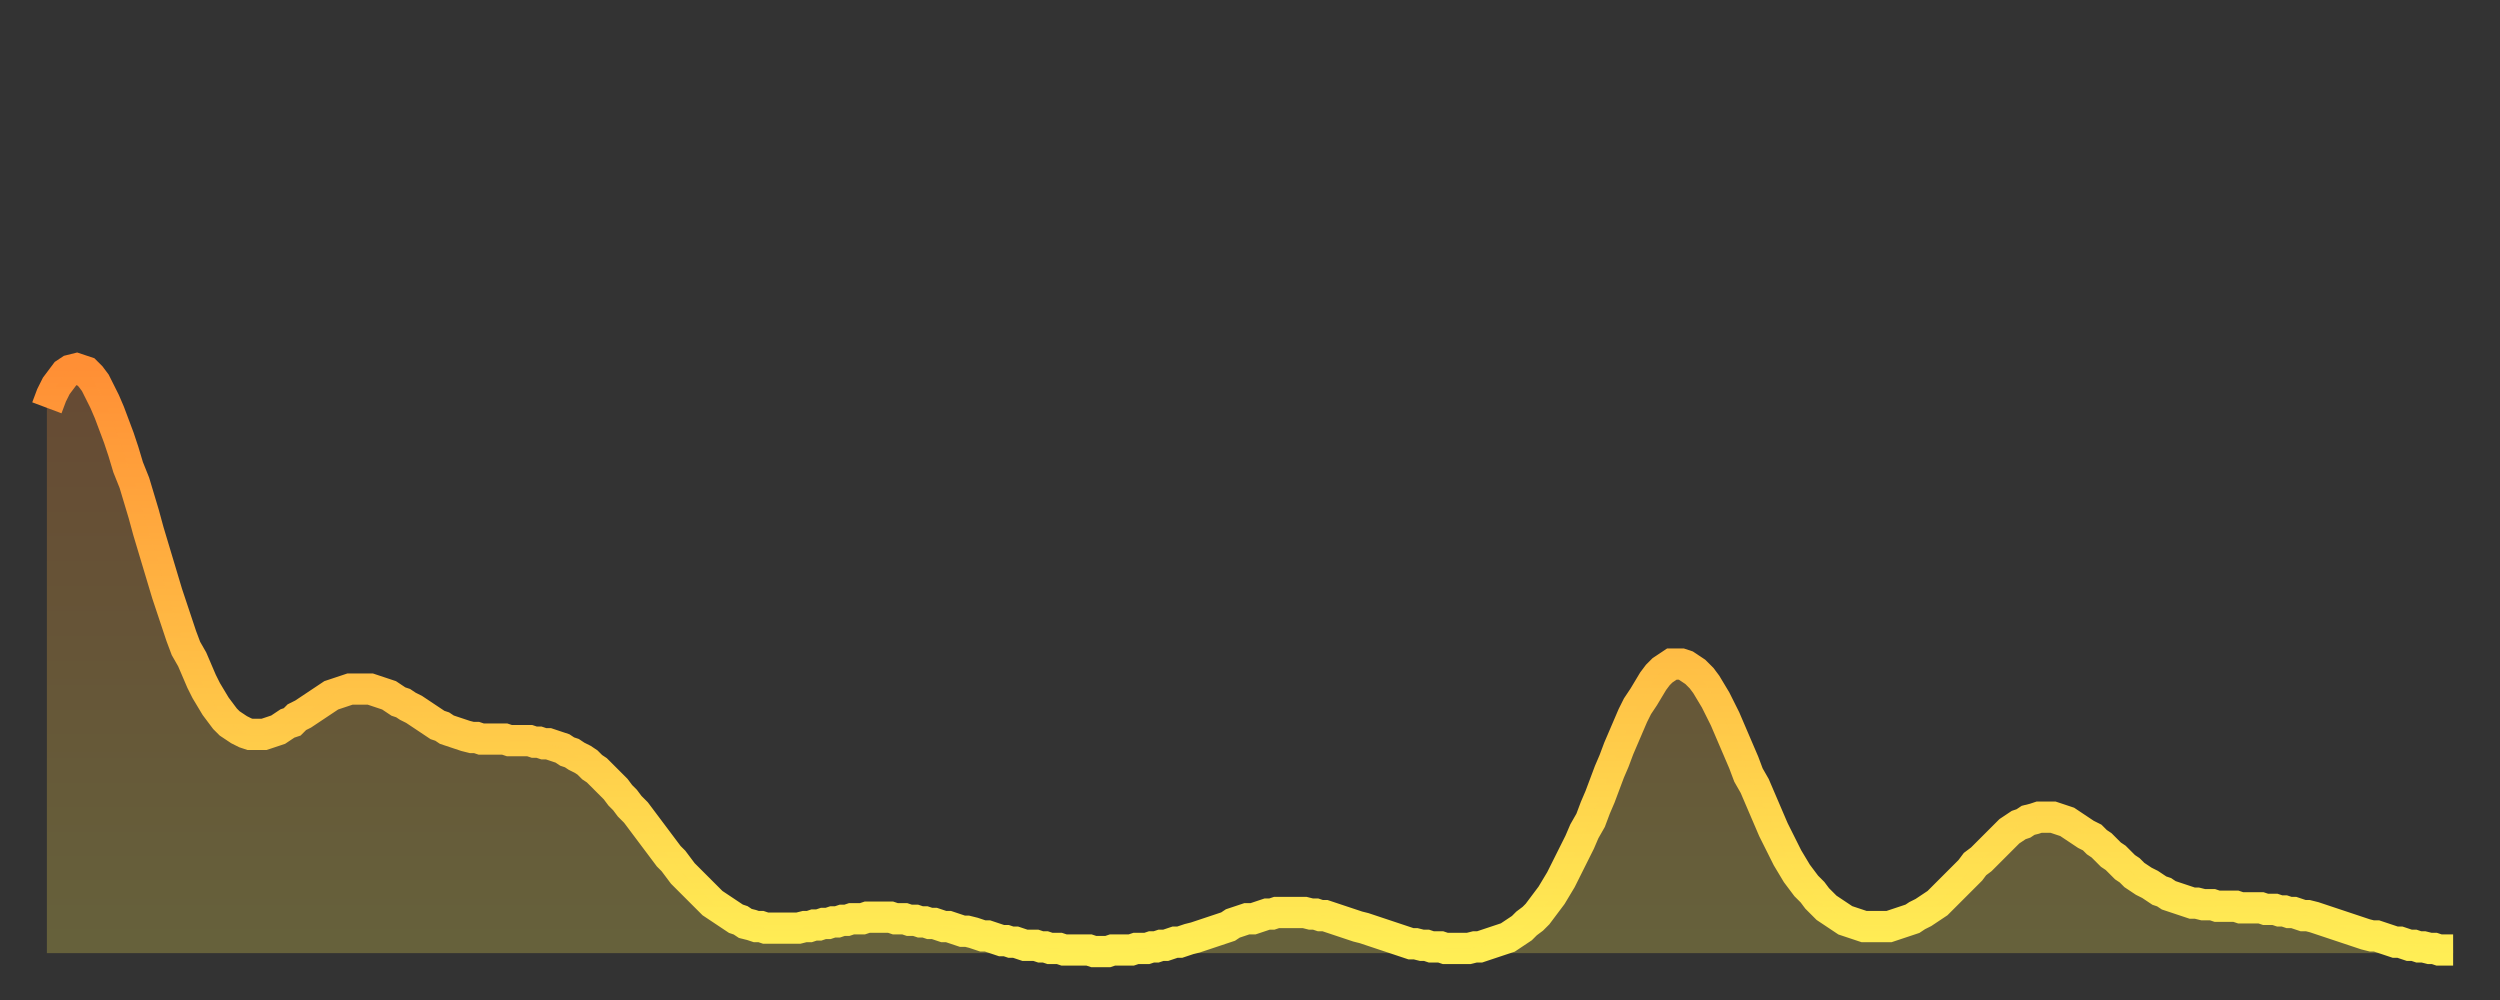
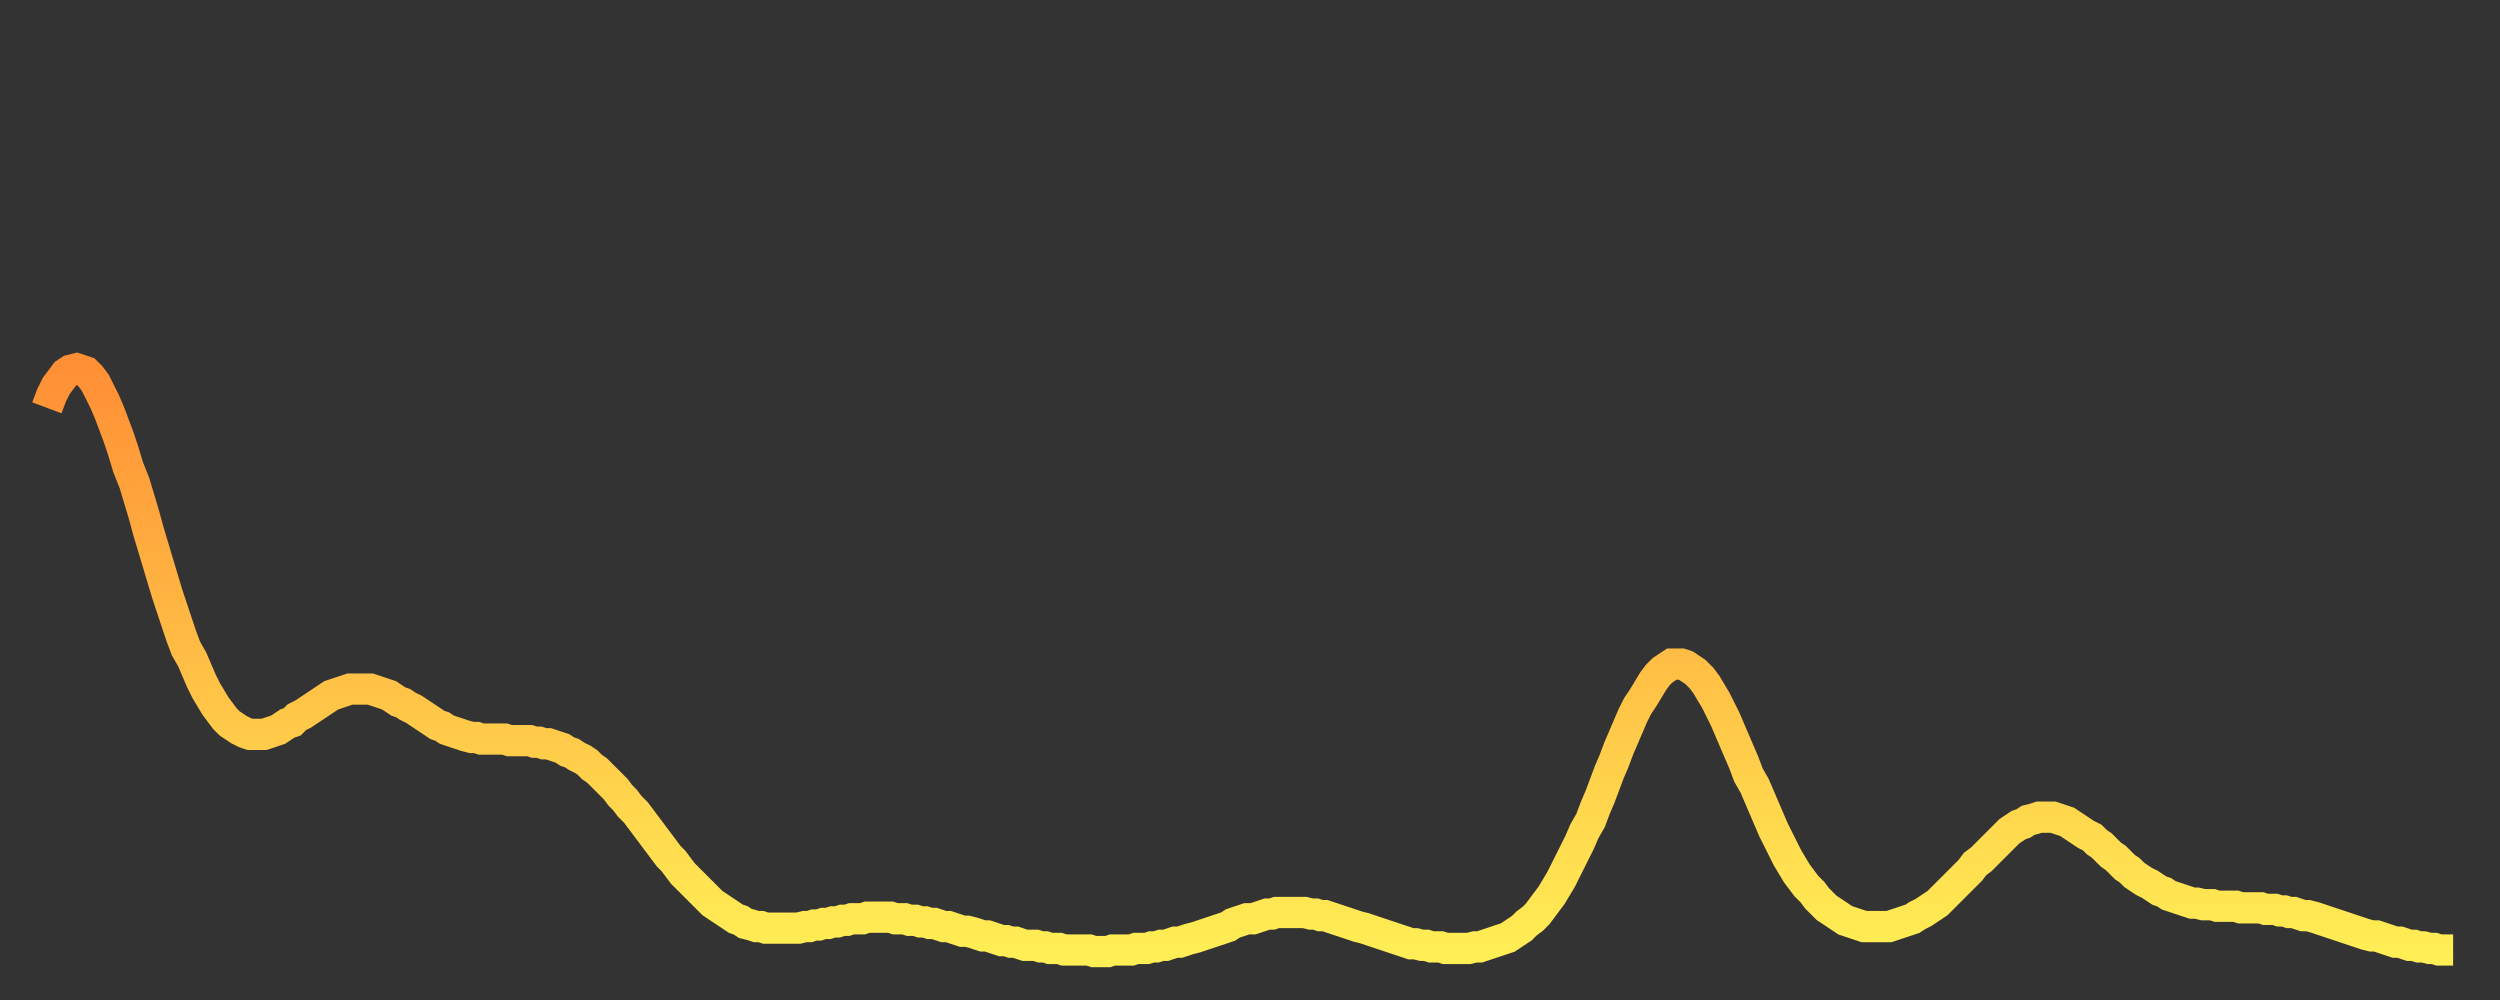
<svg xmlns="http://www.w3.org/2000/svg" baseProfile="full" height="64" version="1.1" width="160">
  <rect width="100%" height="100%" fill="#333333" stroke="none" />
  <defs>
    <linearGradient id="id796108" x1="0" x2="0" y1="0" y2="1">
      <stop offset="0%" stop-color="#ff8f35" />
      <stop offset="50%" stop-color="#ffbe45" />
      <stop offset="100%" stop-color="#ffee55" />
    </linearGradient>
  </defs>
  <g transform="translate(3,3)">
    <g>
      <path d="M 0.0 23.1 0.3 22.3 0.6 21.7 0.9 21.3 1.2 20.9 1.5 20.7 1.9 20.6 2.2 20.7 2.5 20.8 2.8 21.1 3.1 21.5 3.4 22.1 3.7 22.7 4.0 23.4 4.3 24.2 4.6 25.0 4.9 25.9 5.2 26.9 5.6 27.9 5.9 28.9 6.2 29.9 6.5 31.0 6.8 32.0 7.1 33.0 7.4 34.0 7.7 35.0 8.0 35.9 8.3 36.8 8.6 37.7 8.9 38.5 9.3 39.2 9.6 39.9 9.9 40.6 10.2 41.2 10.5 41.7 10.8 42.2 11.1 42.6 11.4 43.0 11.7 43.3 12.0 43.5 12.3 43.7 12.7 43.9 13.0 44.0 13.3 44.0 13.6 44.0 13.9 44.0 14.2 43.9 14.5 43.8 14.8 43.7 15.1 43.5 15.4 43.3 15.7 43.2 16.0 42.9 16.4 42.7 16.7 42.5 17.0 42.3 17.3 42.1 17.6 41.9 17.9 41.7 18.2 41.5 18.5 41.4 18.8 41.3 19.1 41.2 19.4 41.1 19.8 41.1 20.1 41.1 20.4 41.1 20.7 41.1 21.0 41.2 21.3 41.3 21.6 41.4 21.9 41.5 22.2 41.7 22.5 41.9 22.8 42.0 23.1 42.2 23.5 42.4 23.8 42.6 24.1 42.8 24.4 43.0 24.7 43.2 25.0 43.4 25.3 43.5 25.6 43.7 25.9 43.8 26.2 43.9 26.5 44.0 26.8 44.1 27.2 44.2 27.5 44.2 27.8 44.3 28.1 44.3 28.4 44.3 28.7 44.3 29.0 44.3 29.3 44.3 29.6 44.4 29.9 44.4 30.2 44.4 30.6 44.4 30.9 44.4 31.2 44.5 31.5 44.5 31.8 44.6 32.1 44.6 32.4 44.7 32.7 44.8 33.0 44.9 33.3 45.1 33.6 45.2 33.9 45.4 34.3 45.6 34.6 45.8 34.9 46.1 35.2 46.3 35.5 46.6 35.8 46.9 36.1 47.2 36.4 47.5 36.7 47.9 37.0 48.2 37.3 48.6 37.7 49.0 38.0 49.4 38.3 49.8 38.6 50.2 38.9 50.6 39.2 51.0 39.5 51.4 39.8 51.8 40.1 52.1 40.4 52.5 40.7 52.9 41.0 53.2 41.4 53.6 41.7 53.9 42.0 54.2 42.3 54.5 42.6 54.8 42.9 55.0 43.2 55.2 43.5 55.4 43.8 55.6 44.1 55.8 44.4 55.9 44.7 56.1 45.1 56.2 45.4 56.3 45.7 56.3 46.0 56.4 46.3 56.4 46.6 56.4 46.9 56.4 47.2 56.4 47.5 56.4 47.8 56.4 48.1 56.4 48.5 56.3 48.8 56.3 49.1 56.2 49.4 56.2 49.7 56.1 50.0 56.1 50.3 56.0 50.6 56.0 50.9 55.9 51.2 55.9 51.5 55.8 51.8 55.8 52.2 55.8 52.5 55.7 52.8 55.7 53.1 55.7 53.4 55.7 53.7 55.7 54.0 55.7 54.3 55.8 54.6 55.8 54.9 55.8 55.2 55.9 55.6 55.9 55.9 56.0 56.2 56.0 56.5 56.1 56.8 56.1 57.1 56.2 57.4 56.3 57.7 56.3 58.0 56.4 58.3 56.5 58.6 56.6 58.9 56.6 59.3 56.7 59.6 56.8 59.9 56.9 60.2 56.9 60.5 57.0 60.8 57.1 61.1 57.2 61.4 57.2 61.7 57.3 62.0 57.3 62.3 57.4 62.6 57.5 63.0 57.5 63.3 57.5 63.6 57.6 63.9 57.6 64.2 57.7 64.5 57.7 64.8 57.7 65.1 57.8 65.4 57.8 65.7 57.8 66.0 57.8 66.4 57.8 66.7 57.8 67.0 57.9 67.3 57.9 67.6 57.9 67.9 57.9 68.2 57.8 68.5 57.8 68.8 57.8 69.1 57.8 69.4 57.8 69.7 57.7 70.1 57.7 70.4 57.7 70.7 57.6 71.0 57.6 71.3 57.5 71.6 57.5 71.9 57.4 72.2 57.3 72.5 57.3 72.8 57.2 73.1 57.1 73.5 57.0 73.8 56.9 74.1 56.8 74.4 56.7 74.7 56.6 75.0 56.5 75.3 56.4 75.6 56.3 75.9 56.1 76.2 56.0 76.5 55.9 76.8 55.8 77.2 55.8 77.5 55.7 77.8 55.6 78.1 55.5 78.4 55.5 78.7 55.4 79.0 55.4 79.3 55.4 79.6 55.4 79.9 55.4 80.2 55.4 80.5 55.4 80.9 55.5 81.2 55.5 81.5 55.6 81.8 55.6 82.1 55.7 82.4 55.8 82.7 55.9 83.0 56.0 83.3 56.1 83.6 56.2 83.9 56.3 84.3 56.4 84.6 56.5 84.9 56.6 85.2 56.7 85.5 56.8 85.8 56.9 86.1 57.0 86.4 57.1 86.7 57.2 87.0 57.3 87.3 57.4 87.6 57.4 88.0 57.5 88.3 57.5 88.6 57.6 88.9 57.6 89.2 57.6 89.5 57.7 89.8 57.7 90.1 57.7 90.4 57.7 90.7 57.7 91.0 57.7 91.4 57.6 91.7 57.6 92.0 57.5 92.3 57.4 92.6 57.3 92.9 57.2 93.2 57.1 93.5 57.0 93.8 56.8 94.1 56.6 94.4 56.4 94.7 56.1 95.1 55.8 95.4 55.5 95.7 55.1 96.0 54.7 96.3 54.3 96.6 53.8 96.9 53.3 97.2 52.7 97.5 52.1 97.8 51.5 98.1 50.9 98.4 50.2 98.8 49.5 99.1 48.7 99.4 48.0 99.7 47.2 100.0 46.4 100.3 45.7 100.6 44.9 100.9 44.2 101.2 43.5 101.5 42.8 101.8 42.2 102.2 41.6 102.5 41.1 102.8 40.6 103.1 40.2 103.4 39.9 103.7 39.7 104.0 39.5 104.3 39.5 104.6 39.5 104.9 39.6 105.2 39.8 105.5 40.0 105.9 40.4 106.2 40.8 106.5 41.3 106.8 41.8 107.1 42.4 107.4 43.0 107.7 43.7 108.0 44.4 108.3 45.1 108.6 45.8 108.9 46.6 109.3 47.3 109.6 48.0 109.9 48.7 110.2 49.4 110.5 50.1 110.8 50.7 111.1 51.3 111.4 51.9 111.7 52.4 112.0 52.9 112.3 53.3 112.6 53.7 113.0 54.1 113.3 54.5 113.6 54.8 113.9 55.1 114.2 55.3 114.5 55.5 114.8 55.7 115.1 55.9 115.4 56.0 115.7 56.1 116.0 56.2 116.3 56.3 116.7 56.3 117.0 56.3 117.3 56.3 117.6 56.3 117.9 56.3 118.2 56.2 118.5 56.1 118.8 56.0 119.1 55.9 119.4 55.8 119.7 55.6 120.1 55.4 120.4 55.2 120.7 55.0 121.0 54.8 121.3 54.5 121.6 54.2 121.9 53.9 122.2 53.6 122.5 53.3 122.8 53.0 123.1 52.7 123.4 52.3 123.8 52.0 124.1 51.7 124.4 51.4 124.7 51.1 125.0 50.8 125.3 50.5 125.6 50.2 125.9 50.0 126.2 49.8 126.5 49.7 126.8 49.5 127.2 49.4 127.5 49.3 127.8 49.3 128.1 49.3 128.4 49.3 128.7 49.4 129.0 49.5 129.3 49.6 129.6 49.8 129.9 50.0 130.2 50.2 130.5 50.4 130.9 50.6 131.2 50.9 131.5 51.1 131.8 51.4 132.1 51.7 132.4 51.9 132.7 52.2 133.0 52.5 133.3 52.7 133.6 53.0 133.9 53.2 134.2 53.4 134.6 53.6 134.9 53.8 135.2 54.0 135.5 54.1 135.8 54.3 136.1 54.4 136.4 54.5 136.7 54.6 137.0 54.7 137.3 54.8 137.6 54.8 138.0 54.9 138.3 54.9 138.6 54.9 138.9 55.0 139.2 55.0 139.5 55.0 139.8 55.0 140.1 55.0 140.4 55.1 140.7 55.1 141.0 55.1 141.3 55.1 141.7 55.1 142.0 55.2 142.3 55.2 142.6 55.2 142.9 55.3 143.2 55.3 143.5 55.4 143.8 55.4 144.1 55.5 144.4 55.6 144.7 55.6 145.1 55.7 145.4 55.8 145.7 55.9 146.0 56.0 146.3 56.1 146.6 56.2 146.9 56.3 147.2 56.4 147.5 56.5 147.8 56.6 148.1 56.7 148.4 56.8 148.8 56.9 149.1 56.9 149.4 57.0 149.7 57.1 150.0 57.2 150.3 57.3 150.6 57.3 150.9 57.4 151.2 57.5 151.5 57.5 151.8 57.6 152.1 57.6 152.5 57.7 152.8 57.7 153.1 57.8 153.4 57.8 153.7 57.8 154.0 57.8" fill="none" id="graph-curve" opacity="1" stroke="url(#id796108)" stroke-width="2" />
-       <path d="M 0 58 L 0.0 23.1 0.3 22.3 0.6 21.7 0.9 21.3 1.2 20.9 1.5 20.7 1.9 20.6 2.2 20.7 2.5 20.8 2.8 21.1 3.1 21.5 3.4 22.1 3.7 22.7 4.0 23.4 4.3 24.2 4.6 25.0 4.9 25.9 5.2 26.9 5.6 27.9 5.9 28.9 6.2 29.9 6.5 31.0 6.8 32.0 7.1 33.0 7.4 34.0 7.7 35.0 8.0 35.9 8.3 36.8 8.6 37.7 8.9 38.5 9.3 39.2 9.6 39.9 9.9 40.6 10.2 41.2 10.5 41.7 10.8 42.2 11.1 42.6 11.4 43.0 11.7 43.3 12.0 43.5 12.3 43.7 12.7 43.9 13.0 44.0 13.3 44.0 13.6 44.0 13.9 44.0 14.2 43.9 14.5 43.8 14.8 43.7 15.1 43.5 15.4 43.3 15.7 43.2 16.0 42.9 16.4 42.7 16.7 42.5 17.0 42.3 17.3 42.1 17.6 41.9 17.9 41.7 18.2 41.5 18.5 41.4 18.8 41.3 19.1 41.2 19.4 41.1 19.8 41.1 20.1 41.1 20.4 41.1 20.7 41.1 21.0 41.2 21.3 41.3 21.6 41.4 21.9 41.5 22.2 41.7 22.5 41.9 22.8 42.0 23.1 42.2 23.5 42.4 23.8 42.6 24.1 42.8 24.4 43.0 24.7 43.2 25.0 43.4 25.3 43.5 25.6 43.7 25.9 43.8 26.2 43.9 26.5 44.0 26.8 44.1 27.2 44.2 27.5 44.2 27.8 44.3 28.1 44.3 28.4 44.3 28.7 44.3 29.0 44.3 29.3 44.3 29.6 44.4 29.9 44.4 30.2 44.4 30.6 44.4 30.9 44.4 31.2 44.5 31.5 44.5 31.8 44.6 32.1 44.6 32.4 44.7 32.7 44.8 33.0 44.9 33.3 45.1 33.6 45.2 33.9 45.4 34.3 45.6 34.6 45.8 34.9 46.1 35.2 46.3 35.5 46.6 35.8 46.9 36.1 47.2 36.4 47.5 36.7 47.9 37.0 48.2 37.3 48.6 37.7 49.0 38.0 49.4 38.3 49.8 38.6 50.2 38.9 50.6 39.2 51.0 39.5 51.4 39.8 51.8 40.1 52.1 40.4 52.5 40.7 52.9 41.0 53.2 41.4 53.6 41.7 53.9 42.0 54.2 42.3 54.5 42.6 54.8 42.9 55.0 43.2 55.2 43.5 55.4 43.8 55.6 44.1 55.8 44.4 55.9 44.7 56.1 45.1 56.2 45.4 56.3 45.7 56.3 46.0 56.4 46.3 56.4 46.6 56.4 46.9 56.4 47.2 56.4 47.5 56.4 47.8 56.4 48.1 56.4 48.5 56.3 48.8 56.3 49.1 56.2 49.4 56.2 49.7 56.1 50.0 56.1 50.3 56.0 50.6 56.0 50.9 55.9 51.2 55.9 51.5 55.8 51.8 55.8 52.2 55.8 52.5 55.7 52.8 55.7 53.1 55.7 53.4 55.7 53.7 55.7 54.0 55.7 54.3 55.8 54.6 55.8 54.9 55.8 55.2 55.9 55.6 55.9 55.9 56.0 56.2 56.0 56.5 56.1 56.8 56.1 57.1 56.2 57.4 56.3 57.7 56.3 58.0 56.4 58.3 56.5 58.6 56.6 58.9 56.6 59.3 56.7 59.6 56.8 59.9 56.9 60.2 56.9 60.5 57.0 60.8 57.1 61.1 57.2 61.4 57.2 61.7 57.3 62.0 57.3 62.3 57.4 62.6 57.5 63.0 57.5 63.3 57.5 63.6 57.6 63.9 57.6 64.2 57.7 64.5 57.7 64.8 57.7 65.1 57.8 65.4 57.8 65.7 57.8 66.0 57.8 66.4 57.8 66.7 57.8 67.0 57.9 67.3 57.9 67.6 57.9 67.9 57.9 68.2 57.8 68.5 57.8 68.8 57.8 69.1 57.8 69.4 57.8 69.7 57.7 70.1 57.7 70.4 57.7 70.7 57.6 71.0 57.6 71.3 57.5 71.6 57.5 71.9 57.4 72.2 57.3 72.5 57.3 72.8 57.2 73.1 57.1 73.5 57.0 73.8 56.9 74.1 56.8 74.4 56.7 74.7 56.6 75.0 56.5 75.3 56.4 75.6 56.3 75.9 56.1 76.2 56.0 76.5 55.9 76.8 55.8 77.2 55.8 77.5 55.7 77.8 55.6 78.1 55.5 78.4 55.5 78.7 55.4 79.0 55.4 79.3 55.4 79.6 55.4 79.9 55.4 80.2 55.4 80.5 55.4 80.9 55.5 81.2 55.5 81.5 55.6 81.8 55.6 82.1 55.7 82.4 55.8 82.7 55.9 83.0 56.0 83.3 56.1 83.6 56.2 83.9 56.3 84.3 56.4 84.6 56.5 84.9 56.6 85.2 56.7 85.5 56.8 85.8 56.9 86.1 57.0 86.4 57.1 86.7 57.2 87.0 57.3 87.3 57.4 87.6 57.4 88.0 57.5 88.3 57.5 88.6 57.6 88.9 57.6 89.2 57.6 89.5 57.7 89.8 57.7 90.1 57.7 90.4 57.7 90.7 57.7 91.0 57.7 91.4 57.6 91.7 57.6 92.0 57.5 92.3 57.4 92.6 57.3 92.9 57.2 93.2 57.1 93.5 57.0 93.8 56.8 94.1 56.6 94.4 56.4 94.7 56.1 95.1 55.8 95.4 55.5 95.7 55.1 96.0 54.7 96.3 54.3 96.6 53.8 96.9 53.3 97.2 52.7 97.5 52.1 97.8 51.5 98.1 50.9 98.4 50.2 98.8 49.5 99.1 48.7 99.4 48.0 99.7 47.2 100.0 46.4 100.3 45.7 100.6 44.9 100.9 44.2 101.2 43.5 101.5 42.8 101.8 42.2 102.2 41.6 102.5 41.1 102.8 40.6 103.1 40.2 103.4 39.9 103.7 39.7 104.0 39.5 104.3 39.5 104.6 39.5 104.9 39.6 105.2 39.8 105.5 40.0 105.9 40.4 106.2 40.8 106.5 41.3 106.8 41.8 107.1 42.4 107.4 43.0 107.7 43.7 108.0 44.4 108.3 45.1 108.6 45.8 108.9 46.6 109.3 47.3 109.6 48.0 109.9 48.7 110.2 49.4 110.5 50.1 110.8 50.7 111.1 51.3 111.4 51.9 111.7 52.4 112.0 52.9 112.3 53.3 112.6 53.7 113.0 54.1 113.3 54.5 113.6 54.8 113.9 55.1 114.2 55.3 114.5 55.5 114.8 55.7 115.1 55.9 115.4 56.0 115.7 56.1 116.0 56.2 116.3 56.3 116.7 56.3 117.0 56.3 117.3 56.3 117.6 56.3 117.9 56.3 118.2 56.2 118.5 56.1 118.8 56.0 119.1 55.9 119.4 55.8 119.7 55.6 120.1 55.4 120.4 55.2 120.7 55.0 121.0 54.8 121.3 54.5 121.6 54.2 121.9 53.9 122.2 53.6 122.5 53.3 122.8 53.0 123.1 52.7 123.4 52.3 123.8 52.0 124.1 51.7 124.4 51.4 124.7 51.1 125.0 50.8 125.3 50.5 125.6 50.2 125.9 50.0 126.2 49.8 126.5 49.7 126.8 49.5 127.2 49.4 127.5 49.3 127.8 49.3 128.1 49.3 128.4 49.3 128.7 49.4 129.0 49.5 129.3 49.6 129.6 49.8 129.9 50.0 130.2 50.2 130.5 50.4 130.9 50.6 131.2 50.9 131.5 51.1 131.8 51.4 132.1 51.7 132.4 51.9 132.7 52.2 133.0 52.5 133.3 52.7 133.6 53.0 133.9 53.2 134.2 53.4 134.6 53.6 134.9 53.8 135.2 54.0 135.5 54.1 135.8 54.3 136.1 54.4 136.4 54.5 136.7 54.6 137.0 54.7 137.3 54.8 137.6 54.8 138.0 54.9 138.3 54.9 138.6 54.9 138.9 55.0 139.2 55.0 139.5 55.0 139.8 55.0 140.1 55.0 140.4 55.1 140.7 55.1 141.0 55.1 141.3 55.1 141.7 55.1 142.0 55.2 142.3 55.2 142.6 55.2 142.9 55.3 143.2 55.3 143.5 55.4 143.8 55.4 144.1 55.5 144.4 55.6 144.7 55.6 145.1 55.7 145.4 55.8 145.7 55.9 146.0 56.0 146.3 56.1 146.6 56.2 146.9 56.3 147.2 56.4 147.5 56.5 147.8 56.6 148.1 56.7 148.4 56.8 148.8 56.9 149.1 56.9 149.4 57.0 149.7 57.1 150.0 57.2 150.3 57.3 150.6 57.3 150.9 57.4 151.2 57.5 151.5 57.5 151.8 57.6 152.1 57.6 152.5 57.7 152.8 57.7 153.1 57.8 153.4 57.8 153.7 57.8 154.0 57.8 154 58" fill="url(#id796108)" fill-opacity=".25" id="graph-shadow" />
    </g>
  </g>
</svg>